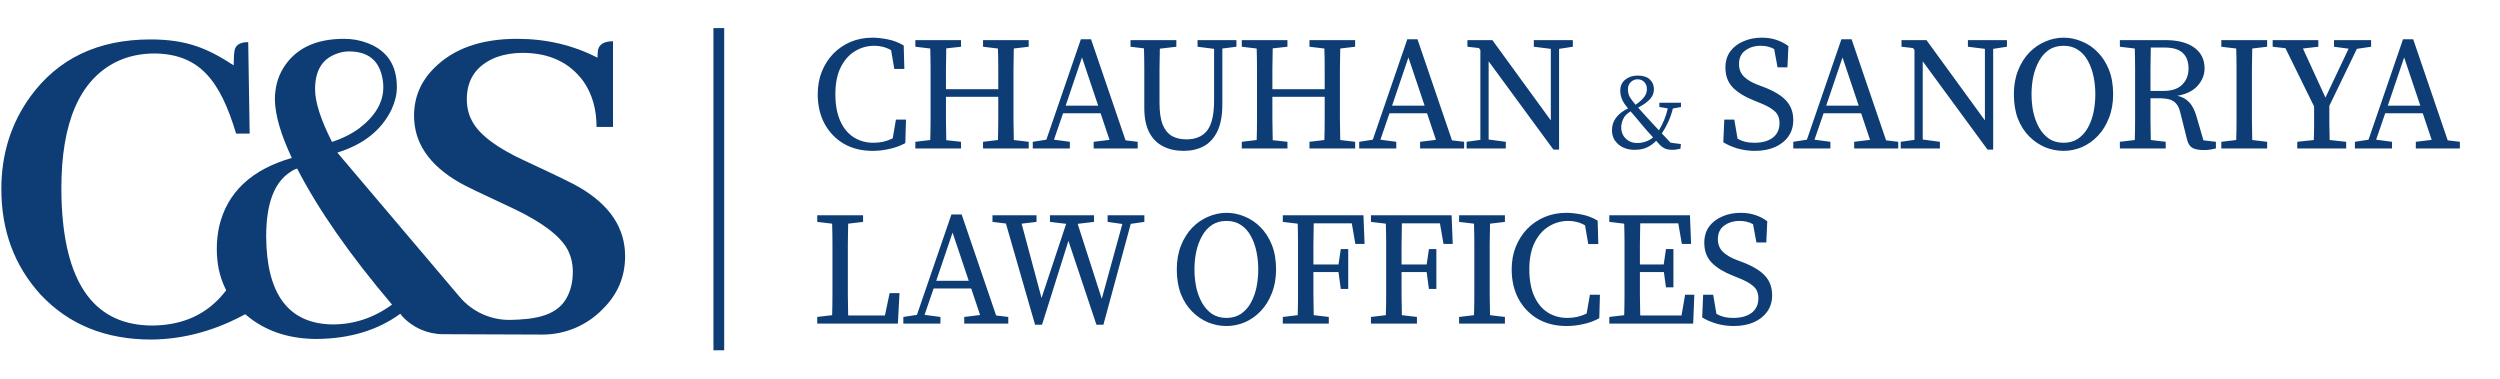
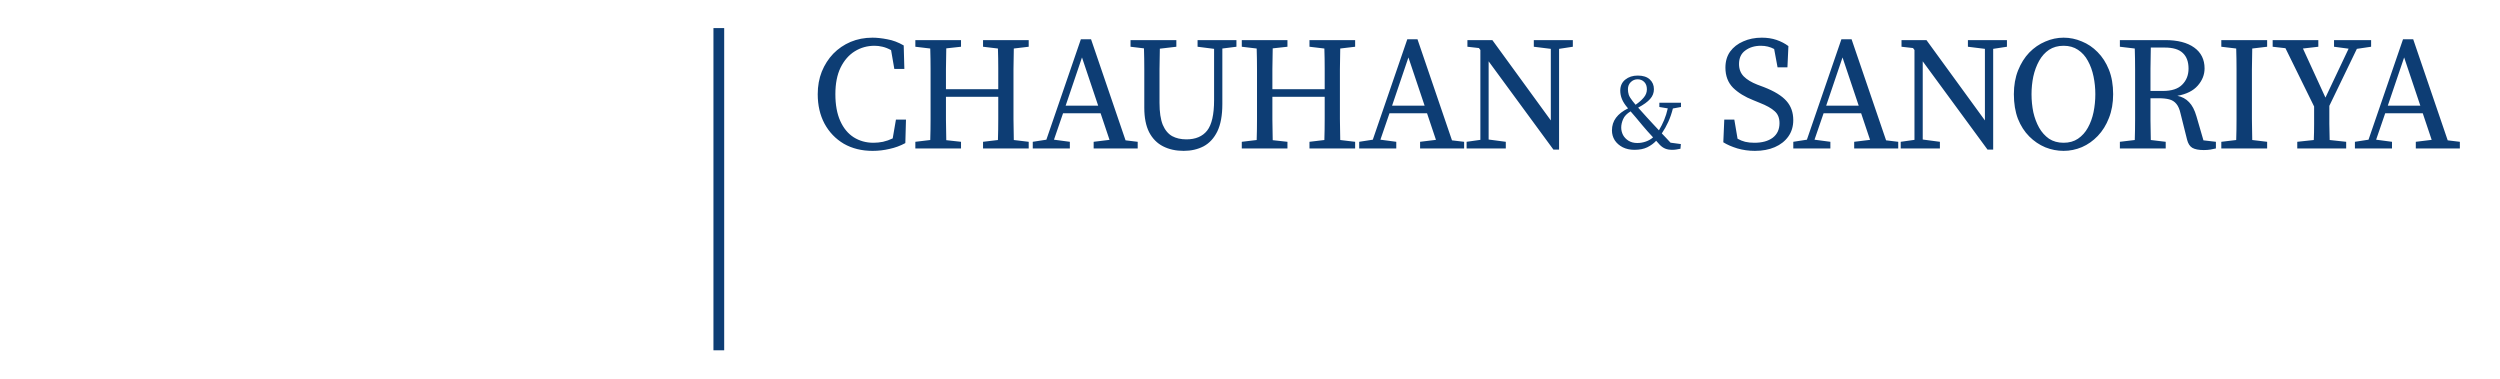
<svg xmlns="http://www.w3.org/2000/svg" width="534" height="81" viewBox="0 0 534 81" fill="none">
-   <path d="M52.502 67.05C45.953 70.634 39.232 72.461 32.339 72.53C22.55 72.53 14.658 69.325 8.661 62.914C3.077 56.779 0.286 49.265 0.286 40.373C0.286 32.928 2.353 26.345 6.489 20.624C12.418 12.49 20.965 8.423 32.132 8.423C39.852 8.423 44.333 10.31 49.916 13.963C49.916 12.515 49.986 11.413 50.123 10.654C50.399 9.551 51.364 9 53.019 9C53.14 16.632 53.208 20.91 53.329 28.542H50.434C47.056 17.306 42.713 11.559 33.063 11.422C29.961 11.422 27.169 12.042 24.687 13.283C16.967 17.212 13.107 26.207 13.107 40.27C13.107 41.579 13.141 42.889 13.21 44.199C14.106 61.087 20.552 69.531 32.546 69.531C42.816 69.462 49.641 63.672 53.019 52.16L52.502 67.05Z" fill="#0D3D74" />
-   <path fill-rule="evenodd" clip-rule="evenodd" d="M85.909 67.541C85.771 67.334 85.633 67.162 85.495 67.024C80.67 70.54 74.742 72.332 67.711 72.401C62.127 72.401 57.406 70.953 53.545 68.058C48.72 64.405 46.307 59.442 46.307 53.169C46.307 51.514 46.48 49.895 46.825 48.309C48.548 41.071 53.718 36.212 62.334 33.73C59.99 28.767 58.784 24.631 58.715 21.322C58.715 18.772 59.301 16.532 60.473 14.601C63.023 10.397 67.366 8.294 73.501 8.294C75.293 8.294 76.982 8.604 78.568 9.225C82.704 10.81 84.772 13.947 84.772 18.634C84.772 20.151 84.392 21.736 83.634 23.39C81.497 27.802 77.637 30.869 72.054 32.593L87.27 50.541L98.2 63.434C100.911 66.631 104.922 68.43 109.113 68.326C113.488 68.217 118.472 67.743 120.796 64.034C121.836 62.374 122.356 60.372 122.356 58.029C122.356 56.305 121.977 54.72 121.219 53.272C119.633 50.377 115.808 47.482 109.742 44.587C103.055 41.485 99.195 39.624 98.161 39.003C91.681 35.281 88.442 30.525 88.442 24.735C88.442 20.805 89.855 17.428 92.681 14.601C96.817 10.397 102.745 8.294 110.465 8.294C116.669 8.294 122.391 9.638 127.629 12.327C127.629 11.706 127.664 11.155 127.733 10.672C128.009 9.432 129.077 8.811 130.938 8.811V27.113H127.423C127.423 23.321 126.492 20.082 124.631 17.393C121.667 13.326 117.324 11.293 111.603 11.293C109.604 11.293 107.743 11.603 106.019 12.223C101.814 13.878 99.712 16.876 99.712 21.219C99.712 22.942 100.091 24.493 100.849 25.872C102.366 28.767 106.123 31.593 112.12 34.35C118.806 37.452 122.701 39.348 123.804 40.037C130.283 43.829 133.523 48.723 133.523 54.72C133.523 59.063 131.972 62.785 128.87 65.887C125.477 69.466 120.757 71.485 115.825 71.466L94.62 71.386C91.308 71.374 88.15 69.98 85.909 67.541ZM70.916 30.318C68.504 25.562 67.297 21.805 67.297 19.048C67.297 15.118 68.814 12.602 71.847 11.499C72.743 11.155 73.639 10.982 74.535 10.982C78.395 10.982 80.739 12.706 81.566 16.152C81.773 16.98 81.876 17.807 81.876 18.634C81.876 21.874 80.153 24.803 76.707 27.423C74.983 28.664 73.053 29.629 70.916 30.318ZM83.737 65.06C79.877 67.886 75.638 69.299 71.02 69.299C61.645 69.161 56.923 62.888 56.854 50.48C56.854 43.518 58.577 38.934 62.024 36.729C62.507 36.384 62.989 36.143 63.471 36.005C68.021 44.828 74.776 54.513 83.737 65.06Z" fill="#0D3D74" />
  <rect x="152.393" y="6" width="2.294" height="68.823" fill="#0D3D74" />
  <path d="M186.392 32.225C184.063 32.225 182.01 31.718 180.235 30.703C178.482 29.665 177.11 28.236 176.119 26.414C175.15 24.592 174.666 22.494 174.666 20.119C174.666 18.366 174.954 16.763 175.53 15.311C176.13 13.835 176.949 12.555 177.986 11.471C179.047 10.387 180.281 9.546 181.687 8.946C183.117 8.347 184.674 8.047 186.357 8.047C187.302 8.047 188.363 8.162 189.539 8.393C190.715 8.6 191.88 9.038 193.033 9.707L193.171 14.723H191.027L190.335 10.71C189.712 10.364 189.101 10.122 188.502 9.984C187.925 9.845 187.36 9.776 186.807 9.776C185.262 9.776 183.855 10.168 182.587 10.952C181.318 11.736 180.304 12.901 179.543 14.446C178.805 15.968 178.436 17.859 178.436 20.119C178.436 22.378 178.782 24.281 179.474 25.826C180.165 27.371 181.122 28.535 182.345 29.319C183.59 30.103 184.996 30.495 186.565 30.495C187.233 30.495 187.914 30.426 188.605 30.288C189.32 30.127 190.012 29.884 190.681 29.561L191.372 25.549H193.517L193.379 30.565C192.318 31.141 191.188 31.556 189.989 31.81C188.813 32.087 187.614 32.225 186.392 32.225ZM209.977 9.984V8.566H219.731V9.984L216.549 10.364C216.526 11.817 216.503 13.293 216.48 14.792C216.48 16.291 216.48 17.79 216.48 19.288V20.983C216.48 22.459 216.48 23.947 216.48 25.445C216.503 26.921 216.526 28.409 216.549 29.907L219.731 30.288V31.706H209.977V30.288L213.159 29.907C213.205 28.432 213.228 26.933 213.228 25.411C213.228 23.866 213.228 22.286 213.228 20.672H202.056C202.056 22.424 202.056 24.05 202.056 25.549C202.079 27.048 202.102 28.512 202.125 29.942L205.273 30.288V31.706H195.518V30.288L198.701 29.907C198.747 28.455 198.77 26.979 198.77 25.48C198.77 23.981 198.77 22.482 198.77 20.983V19.288C198.77 17.79 198.77 16.302 198.77 14.826C198.77 13.328 198.747 11.84 198.701 10.364L195.518 9.984V8.566H205.273V9.984L202.125 10.33C202.102 11.806 202.079 13.281 202.056 14.757C202.056 16.233 202.056 17.663 202.056 19.046H213.228C213.228 17.524 213.228 16.049 213.228 14.619C213.228 13.189 213.205 11.771 213.159 10.364L209.977 9.984ZM231.113 12.267L227.62 22.574H234.572L231.113 12.267ZM220.598 31.706V30.288L223.503 29.838L230.871 8.393H233.05L240.418 29.977L243.012 30.288V31.706H233.604V30.288L236.993 29.873L235.091 24.2H227.066L225.129 29.838L228.519 30.288V31.706H220.598ZM255.801 9.984V8.566H264.102V9.984L261.093 10.364V22.229C261.093 24.65 260.735 26.598 260.021 28.074C259.306 29.527 258.326 30.588 257.08 31.256C255.835 31.902 254.417 32.225 252.826 32.225C251.166 32.225 249.701 31.902 248.433 31.256C247.165 30.611 246.173 29.608 245.458 28.247C244.767 26.887 244.421 25.134 244.421 22.989V19.254C244.421 17.755 244.421 16.268 244.421 14.792C244.421 13.293 244.398 11.806 244.351 10.33L241.481 9.984V8.566H251.269V9.984L247.741 10.399C247.718 11.852 247.695 13.316 247.672 14.792C247.672 16.268 247.672 17.755 247.672 19.254V21.986C247.672 23.947 247.903 25.503 248.364 26.656C248.848 27.786 249.517 28.593 250.37 29.077C251.223 29.538 252.238 29.769 253.414 29.769C255.374 29.769 256.85 29.146 257.841 27.901C258.833 26.633 259.329 24.465 259.329 21.398V10.434L255.801 9.984ZM279.703 9.984V8.566H289.457V9.984L286.275 10.364C286.252 11.817 286.229 13.293 286.206 14.792C286.206 16.291 286.206 17.79 286.206 19.288V20.983C286.206 22.459 286.206 23.947 286.206 25.445C286.229 26.921 286.252 28.409 286.275 29.907L289.457 30.288V31.706H279.703V30.288L282.885 29.907C282.931 28.432 282.954 26.933 282.954 25.411C282.954 23.866 282.954 22.286 282.954 20.672H271.782C271.782 22.424 271.782 24.05 271.782 25.549C271.805 27.048 271.828 28.512 271.851 29.942L274.999 30.288V31.706H265.245V30.288L268.427 29.907C268.473 28.455 268.496 26.979 268.496 25.48C268.496 23.981 268.496 22.482 268.496 20.983V19.288C268.496 17.79 268.496 16.302 268.496 14.826C268.496 13.328 268.473 11.84 268.427 10.364L265.245 9.984V8.566H274.999V9.984L271.851 10.33C271.828 11.806 271.805 13.281 271.782 14.757C271.782 16.233 271.782 17.663 271.782 19.046H282.954C282.954 17.524 282.954 16.049 282.954 14.619C282.954 13.189 282.931 11.771 282.885 10.364L279.703 9.984ZM300.839 12.267L297.346 22.574H304.298L300.839 12.267ZM290.324 31.706V30.288L293.23 29.838L300.597 8.393H302.776L310.144 29.977L312.738 30.288V31.706H303.33V30.288L306.72 29.873L304.817 24.2H296.792L294.855 29.838L298.245 30.288V31.706H290.324ZM327.622 9.984V8.566H335.958V9.984L333.018 10.434V31.948H331.807L317.972 13.097V29.804L321.638 30.288V31.706H313.267V30.288L316.207 29.873V10.676L315.896 10.261L313.44 9.984V8.566H318.767L331.254 25.722V10.434L327.622 9.984ZM348.749 21.625C348.962 21.898 349.167 22.148 349.364 22.376C350.077 21.89 350.653 21.382 351.093 20.851C351.548 20.32 351.776 19.729 351.776 19.076C351.776 18.409 351.586 17.885 351.207 17.506C350.828 17.127 350.357 16.937 349.796 16.937C349.22 16.937 348.727 17.142 348.317 17.552C347.923 17.946 347.725 18.447 347.725 19.054C347.725 19.463 347.786 19.865 347.907 20.26C348.044 20.639 348.325 21.094 348.749 21.625ZM358.944 31.774C358.61 31.85 358.315 31.903 358.057 31.934C357.799 31.979 357.518 32.002 357.215 32.002C356.608 32.002 356.107 31.918 355.713 31.752C355.318 31.6 354.931 31.334 354.552 30.955C354.416 30.788 354.279 30.637 354.143 30.5C354.006 30.363 353.877 30.219 353.756 30.068C353.255 30.614 352.626 31.076 351.867 31.456C351.124 31.82 350.206 32.002 349.113 32.002C348.173 32.002 347.338 31.82 346.61 31.456C345.882 31.076 345.313 30.576 344.904 29.954C344.509 29.317 344.312 28.619 344.312 27.86C344.312 26.829 344.6 25.926 345.177 25.152C345.753 24.378 346.61 23.711 347.748 23.15C347.733 23.119 347.718 23.097 347.703 23.081C347.687 23.066 347.672 23.051 347.657 23.036C347.096 22.384 346.694 21.762 346.451 21.17C346.208 20.578 346.087 19.979 346.087 19.372C346.087 18.371 346.443 17.582 347.156 17.006C347.869 16.429 348.757 16.141 349.819 16.141C350.942 16.141 351.799 16.414 352.39 16.96C352.982 17.506 353.278 18.204 353.278 19.054C353.278 19.843 353.005 20.54 352.459 21.147C351.928 21.754 351.078 22.368 349.91 22.99C350.153 23.264 350.418 23.559 350.706 23.878C350.995 24.197 351.336 24.576 351.73 25.016C352.186 25.516 352.626 25.994 353.05 26.449C353.475 26.889 353.907 27.352 354.347 27.837C354.772 27.125 355.144 26.389 355.462 25.63C355.781 24.872 356.039 24.045 356.236 23.15L354.438 22.854V21.944H359.058V22.854L357.328 23.172C357.071 24.204 356.744 25.152 356.35 26.017C355.956 26.882 355.493 27.709 354.962 28.497C355.25 28.786 355.546 29.097 355.849 29.43C356.153 29.764 356.479 30.113 356.828 30.477L359.035 30.773L358.944 31.774ZM350.775 26.722C350.259 26.1 349.811 25.562 349.432 25.107C349.053 24.652 348.674 24.212 348.294 23.787C347.505 24.257 346.974 24.811 346.701 25.448C346.428 26.07 346.292 26.669 346.292 27.246C346.292 27.792 346.421 28.323 346.679 28.839C346.952 29.339 347.346 29.749 347.862 30.068C348.378 30.386 349 30.546 349.728 30.546C350.365 30.546 350.979 30.439 351.571 30.227C352.163 30.015 352.671 29.719 353.096 29.339C352.671 28.884 352.269 28.444 351.89 28.02C351.526 27.58 351.154 27.147 350.775 26.722ZM374.844 32.225C373.552 32.225 372.307 32.052 371.108 31.706C369.909 31.337 368.906 30.899 368.099 30.392L368.306 25.549H370.451L371.143 29.631C371.673 29.93 372.215 30.149 372.768 30.288C373.345 30.426 374.002 30.495 374.74 30.495C376.377 30.495 377.68 30.138 378.649 29.423C379.617 28.685 380.101 27.648 380.101 26.31C380.101 25.203 379.756 24.35 379.064 23.75C378.395 23.128 377.323 22.528 375.847 21.952L374.498 21.398C372.722 20.707 371.281 19.819 370.174 18.735C369.09 17.628 368.549 16.198 368.549 14.446C368.549 13.108 368.883 11.967 369.552 11.021C370.243 10.076 371.177 9.35 372.353 8.842C373.529 8.312 374.855 8.047 376.331 8.047C377.484 8.047 378.533 8.208 379.479 8.531C380.424 8.854 381.266 9.292 382.004 9.845L381.796 14.377H379.686L378.96 10.468C378.107 10.007 377.161 9.776 376.124 9.776C374.809 9.776 373.702 10.111 372.803 10.779C371.904 11.425 371.454 12.394 371.454 13.685C371.454 14.746 371.788 15.622 372.457 16.314C373.149 17.006 374.117 17.593 375.363 18.078L376.746 18.597C379.006 19.473 380.62 20.465 381.589 21.571C382.557 22.655 383.042 24.016 383.042 25.653C383.042 27.013 382.684 28.189 381.969 29.181C381.277 30.149 380.32 30.899 379.098 31.429C377.876 31.96 376.458 32.225 374.844 32.225ZM393.563 12.267L390.07 22.574H397.022L393.563 12.267ZM383.048 31.706V30.288L385.954 29.838L393.321 8.393H395.5L402.868 29.977L405.462 30.288V31.706H396.054V30.288L399.443 29.873L397.541 24.2H389.516L387.579 29.838L390.969 30.288V31.706H383.048ZM420.346 9.984V8.566H428.682V9.984L425.742 10.434V31.948H424.531L410.695 13.097V29.804L414.362 30.288V31.706H405.991V30.288L408.931 29.873V10.676L408.62 10.261L406.164 9.984V8.566H411.491L423.978 25.722V10.434L420.346 9.984ZM440.782 32.225C439.445 32.225 438.142 31.971 436.873 31.464C435.605 30.934 434.464 30.161 433.449 29.146C432.434 28.132 431.627 26.875 431.028 25.376C430.451 23.854 430.163 22.102 430.163 20.119C430.163 18.228 430.463 16.533 431.062 15.034C431.662 13.535 432.457 12.267 433.449 11.229C434.464 10.191 435.605 9.407 436.873 8.877C438.142 8.324 439.445 8.047 440.782 8.047C442.119 8.047 443.411 8.312 444.656 8.842C445.924 9.35 447.054 10.111 448.046 11.125C449.06 12.14 449.867 13.397 450.467 14.896C451.067 16.394 451.366 18.135 451.366 20.119C451.366 22.009 451.067 23.704 450.467 25.203C449.891 26.702 449.095 27.982 448.08 29.043C447.089 30.08 445.959 30.876 444.691 31.429C443.422 31.96 442.119 32.225 440.782 32.225ZM440.782 30.495C441.981 30.495 443.007 30.207 443.86 29.631C444.737 29.031 445.44 28.247 445.97 27.279C446.524 26.287 446.927 25.18 447.181 23.958C447.435 22.713 447.562 21.433 447.562 20.119C447.562 18.827 447.435 17.57 447.181 16.348C446.927 15.103 446.524 13.985 445.97 12.993C445.44 12.002 444.737 11.217 443.86 10.641C443.007 10.065 441.981 9.776 440.782 9.776C439.583 9.776 438.545 10.065 437.669 10.641C436.816 11.217 436.112 12.002 435.559 12.993C435.006 13.985 434.59 15.103 434.314 16.348C434.06 17.57 433.933 18.827 433.933 20.119C433.933 21.433 434.06 22.713 434.314 23.958C434.59 25.18 435.006 26.287 435.559 27.279C436.112 28.247 436.816 29.031 437.669 29.631C438.545 30.207 439.583 30.495 440.782 30.495ZM462.387 10.157H459.412C459.389 11.679 459.366 13.201 459.343 14.723C459.343 16.221 459.343 17.79 459.343 19.427H462.007C463.875 19.427 465.247 18.977 466.123 18.078C467.022 17.178 467.472 16.037 467.472 14.653C467.472 13.201 467.068 12.094 466.261 11.333C465.454 10.549 464.163 10.157 462.387 10.157ZM452.806 9.984V8.566H462.491C465.143 8.566 467.207 9.096 468.682 10.157C470.158 11.217 470.896 12.705 470.896 14.619C470.896 15.956 470.412 17.178 469.443 18.285C468.475 19.392 467.022 20.119 465.085 20.465C466.1 20.672 466.93 21.122 467.576 21.813C468.244 22.482 468.775 23.497 469.167 24.857L470.654 29.977L473.317 30.288V31.706C472.972 31.798 472.58 31.879 472.141 31.948C471.726 32.017 471.254 32.052 470.723 32.052C469.639 32.052 468.821 31.89 468.267 31.568C467.737 31.245 467.368 30.668 467.161 29.838L465.777 24.304C465.569 23.358 465.27 22.655 464.878 22.194C464.486 21.71 463.978 21.387 463.356 21.225C462.756 21.064 461.984 20.983 461.038 20.983H459.343C459.343 22.644 459.343 24.2 459.343 25.653C459.366 27.106 459.389 28.524 459.412 29.907L462.595 30.288V31.706H452.806V30.288L455.988 29.907C456.034 28.455 456.057 26.979 456.057 25.48C456.057 23.981 456.057 22.482 456.057 20.983V19.288C456.057 17.79 456.057 16.302 456.057 14.826C456.057 13.328 456.034 11.84 455.988 10.364L452.806 9.984ZM474.472 9.984V8.566H484.26V9.984L481.078 10.364C481.055 11.817 481.032 13.293 481.009 14.792C481.009 16.291 481.009 17.79 481.009 19.288V20.983C481.009 22.459 481.009 23.947 481.009 25.445C481.032 26.921 481.055 28.409 481.078 29.907L484.26 30.288V31.706H474.472V30.288L477.654 29.907C477.7 28.455 477.723 26.979 477.723 25.48C477.723 23.981 477.723 22.482 477.723 20.983V19.288C477.723 17.79 477.723 16.302 477.723 14.826C477.723 13.328 477.7 11.84 477.654 10.364L474.472 9.984ZM485.44 9.984V8.566H495.194V9.984L491.908 10.364L496.716 20.845L501.662 10.399L498.549 9.984V8.566H506.47V9.984L503.426 10.434L497.546 22.609C497.546 23.947 497.546 25.226 497.546 26.448C497.569 27.648 497.592 28.8 497.615 29.907L501.143 30.288V31.706H490.697V30.288L494.225 29.907C494.272 28.824 494.295 27.694 494.295 26.518C494.295 25.342 494.295 24.085 494.295 22.747L488.172 10.295L485.44 9.984ZM513.525 12.267L510.032 22.574H516.984L513.525 12.267ZM503.01 31.706V30.288L505.916 29.838L513.283 8.393H515.462L522.83 29.977L525.424 30.288V31.706H516.016V30.288L519.406 29.873L517.503 24.2H509.478L507.541 29.838L510.931 30.288V31.706H503.01Z" fill="#0D3D74" />
-   <path d="M174.562 47.396V45.977H184.351V47.396L181.169 47.776C181.146 49.252 181.122 50.739 181.099 52.238C181.099 53.714 181.099 55.201 181.099 56.7V59.087C181.099 60.309 181.099 61.635 181.099 63.065C181.122 64.471 181.146 65.913 181.169 67.388H189.02L190.023 62.615H192.133L191.788 69.118H174.562V67.7L177.744 67.319C177.79 65.82 177.813 64.333 177.813 62.857C177.813 61.381 177.813 59.906 177.813 58.43V56.7C177.813 55.201 177.813 53.703 177.813 52.204C177.813 50.705 177.79 49.229 177.744 47.776L174.562 47.396ZM203.469 49.679L199.975 59.986H206.928L203.469 49.679ZM192.953 69.118V67.7L195.859 67.25L203.226 45.805H205.406L212.773 67.388L215.367 67.7V69.118H205.959V67.7L209.349 67.285L207.446 61.612H199.422L197.485 67.25L200.874 67.7V69.118H192.953ZM236.586 47.396V45.977H244.437V47.396L241.532 47.811L235.686 69.36H234.199L228.215 51.443L222.577 69.36H221.089L214.863 47.742L211.992 47.396V45.977H221.401V47.396L218.219 47.776L222.473 63.653L227.731 47.811L224.272 47.396V45.977H233.68V47.396L230.187 47.811L235.34 63.826L239.733 47.845L236.586 47.396ZM261.983 69.637C260.645 69.637 259.343 69.383 258.074 68.876C256.806 68.345 255.665 67.573 254.65 66.558C253.635 65.544 252.828 64.287 252.229 62.788C251.652 61.266 251.364 59.514 251.364 57.53C251.364 55.639 251.664 53.945 252.263 52.446C252.863 50.947 253.658 49.679 254.65 48.641C255.665 47.603 256.806 46.819 258.074 46.289C259.343 45.735 260.645 45.459 261.983 45.459C263.32 45.459 264.612 45.724 265.857 46.254C267.125 46.762 268.255 47.523 269.247 48.537C270.261 49.552 271.068 50.809 271.668 52.307C272.268 53.806 272.567 55.547 272.567 57.53C272.567 59.421 272.268 61.116 271.668 62.615C271.092 64.114 270.296 65.394 269.281 66.454C268.29 67.492 267.16 68.288 265.892 68.841C264.623 69.372 263.32 69.637 261.983 69.637ZM261.983 67.907C263.182 67.907 264.208 67.619 265.061 67.043C265.938 66.443 266.641 65.659 267.171 64.691C267.725 63.699 268.128 62.592 268.382 61.37C268.636 60.125 268.763 58.845 268.763 57.53C268.763 56.239 268.636 54.982 268.382 53.76C268.128 52.515 267.725 51.397 267.171 50.405C266.641 49.413 265.938 48.629 265.061 48.053C264.208 47.476 263.182 47.188 261.983 47.188C260.784 47.188 259.746 47.476 258.87 48.053C258.017 48.629 257.313 49.413 256.76 50.405C256.207 51.397 255.791 52.515 255.515 53.76C255.261 54.982 255.134 56.239 255.134 57.53C255.134 58.845 255.261 60.125 255.515 61.37C255.791 62.592 256.207 63.699 256.76 64.691C257.313 65.659 258.017 66.443 258.87 67.043C259.746 67.619 260.784 67.907 261.983 67.907ZM274.007 47.396V45.977H291.232L291.475 52.1H289.503L288.742 47.707H280.613C280.59 49.183 280.567 50.659 280.544 52.135C280.544 53.61 280.544 55.063 280.544 56.493H285.906L286.39 53.207H287.981V61.716H286.39L285.906 58.118H280.544C280.544 59.825 280.544 61.428 280.544 62.926C280.567 64.425 280.59 65.89 280.613 67.319L283.83 67.7V69.118H274.007V67.7L277.189 67.319C277.235 65.867 277.258 64.391 277.258 62.892C277.258 61.393 277.258 59.894 277.258 58.395V56.7C277.258 55.201 277.258 53.714 277.258 52.238C277.258 50.739 277.235 49.252 277.189 47.776L274.007 47.396ZM292.835 47.396V45.977H310.061L310.303 52.1H308.331L307.57 47.707H299.442C299.419 49.183 299.396 50.659 299.373 52.135C299.373 53.61 299.373 55.063 299.373 56.493H304.734L305.218 53.207H306.809V61.716H305.218L304.734 58.118H299.373C299.373 59.825 299.373 61.428 299.373 62.926C299.396 64.425 299.419 65.89 299.442 67.319L302.659 67.7V69.118H292.835V67.7L296.017 67.319C296.064 65.867 296.087 64.391 296.087 62.892C296.087 61.393 296.087 59.894 296.087 58.395V56.7C296.087 55.201 296.087 53.714 296.087 52.238C296.087 50.739 296.064 49.252 296.017 47.776L292.835 47.396ZM311.664 47.396V45.977H321.452V47.396L318.27 47.776C318.247 49.229 318.224 50.705 318.201 52.204C318.201 53.703 318.201 55.201 318.201 56.7V58.395C318.201 59.871 318.201 61.358 318.201 62.857C318.224 64.333 318.247 65.82 318.27 67.319L321.452 67.7V69.118H311.664V67.7L314.846 67.319C314.892 65.867 314.915 64.391 314.915 62.892C314.915 61.393 314.915 59.894 314.915 58.395V56.7C314.915 55.201 314.915 53.714 314.915 52.238C314.915 50.739 314.892 49.252 314.846 47.776L311.664 47.396ZM334.62 69.637C332.291 69.637 330.239 69.129 328.463 68.115C326.71 67.077 325.338 65.647 324.347 63.826C323.378 62.004 322.894 59.906 322.894 57.53C322.894 55.778 323.182 54.175 323.759 52.722C324.358 51.247 325.177 49.967 326.215 48.883C327.275 47.799 328.509 46.958 329.916 46.358C331.345 45.758 332.902 45.459 334.585 45.459C335.531 45.459 336.591 45.574 337.768 45.805C338.944 46.012 340.108 46.45 341.261 47.119L341.399 52.135H339.255L338.563 48.122C337.94 47.776 337.329 47.534 336.73 47.396C336.153 47.257 335.588 47.188 335.035 47.188C333.49 47.188 332.083 47.58 330.815 48.364C329.547 49.148 328.532 50.313 327.771 51.858C327.033 53.38 326.664 55.271 326.664 57.53C326.664 59.79 327.01 61.693 327.702 63.238C328.394 64.783 329.351 65.947 330.573 66.731C331.818 67.515 333.225 67.907 334.793 67.907C335.462 67.907 336.142 67.838 336.834 67.7C337.548 67.538 338.24 67.296 338.909 66.973L339.601 62.961H341.745L341.607 67.977C340.546 68.553 339.416 68.968 338.217 69.222C337.041 69.498 335.842 69.637 334.62 69.637ZM343.747 47.396V45.977H360.972L361.214 52.1H359.243L358.482 47.707H350.353C350.33 49.183 350.307 50.659 350.284 52.135C350.284 53.61 350.284 55.063 350.284 56.493H355.369L355.853 53.207H357.444V61.37H355.853L355.403 58.118H350.284C350.284 59.848 350.284 61.474 350.284 62.996C350.307 64.495 350.33 65.959 350.353 67.388H359.174L359.935 62.961H361.906L361.664 69.118H343.747V67.7L346.929 67.319C346.975 65.867 346.998 64.391 346.998 62.892C346.998 61.393 346.998 59.894 346.998 58.395V56.7C346.998 55.201 346.998 53.714 346.998 52.238C346.998 50.739 346.975 49.252 346.929 47.776L343.747 47.396ZM370.33 69.637C369.039 69.637 367.793 69.464 366.594 69.118C365.395 68.749 364.392 68.311 363.585 67.803L363.793 62.961H365.937L366.629 67.043C367.159 67.342 367.701 67.561 368.255 67.7C368.831 67.838 369.488 67.907 370.226 67.907C371.864 67.907 373.166 67.55 374.135 66.835C375.103 66.097 375.588 65.059 375.588 63.722C375.588 62.615 375.242 61.762 374.55 61.162C373.881 60.54 372.809 59.94 371.333 59.364L369.984 58.81C368.209 58.118 366.767 57.231 365.66 56.147C364.577 55.04 364.035 53.61 364.035 51.858C364.035 50.52 364.369 49.379 365.038 48.433C365.73 47.488 366.664 46.762 367.84 46.254C369.016 45.724 370.342 45.459 371.817 45.459C372.97 45.459 374.02 45.62 374.965 45.943C375.91 46.266 376.752 46.704 377.49 47.257L377.283 51.789H375.173L374.446 47.88C373.593 47.419 372.648 47.188 371.61 47.188C370.295 47.188 369.189 47.523 368.289 48.191C367.39 48.837 366.94 49.805 366.94 51.097C366.94 52.157 367.275 53.034 367.943 53.726C368.635 54.417 369.604 55.005 370.849 55.49L372.232 56.008C374.492 56.885 376.106 57.876 377.075 58.983C378.044 60.067 378.528 61.428 378.528 63.065C378.528 64.425 378.17 65.601 377.455 66.593C376.764 67.561 375.807 68.311 374.585 68.841C373.362 69.372 371.944 69.637 370.33 69.637Z" fill="#0D3D74" />
</svg>